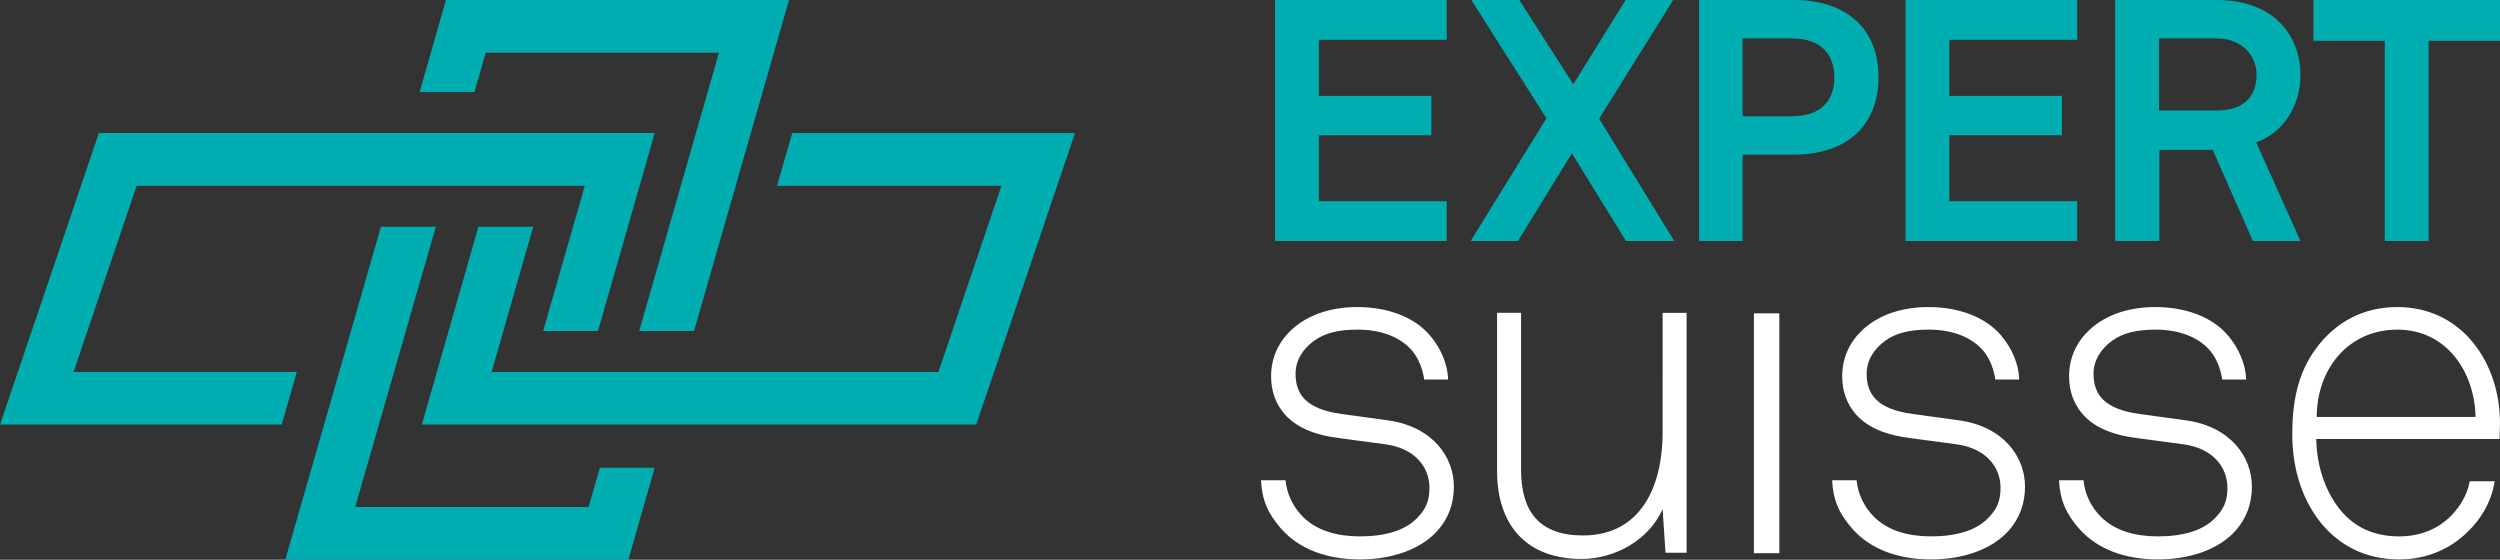
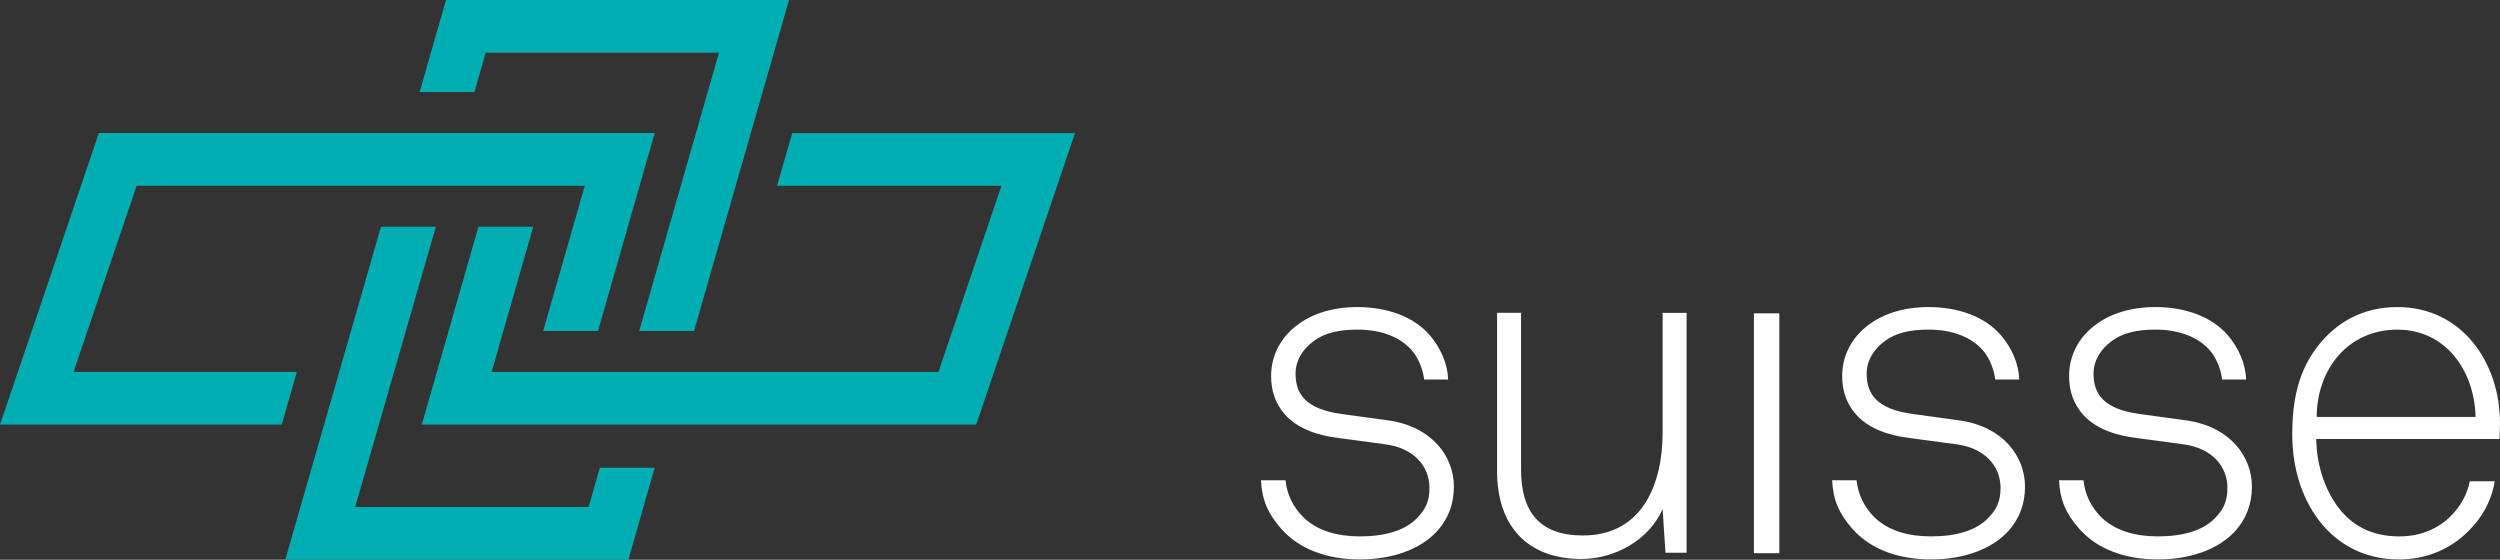
<svg xmlns="http://www.w3.org/2000/svg" version="1.1" id="Ebene_1" x="0px" y="0px" viewBox="0 0 141.732 31.734" enable-background="new 0 0 141.732 31.734" xml:space="preserve">
  <rect x="0" y="0" width="141.732" height="31.734" fill="#333333" stroke="none" />
  <g>
-     <path fill="#00ADB1" d="M141.732,2.313V0h-10.58v2.313h4.047v11.35h2.486V2.313H141.732z M127.932,4.24   c0,1.291-0.809,2.023-2.216,2.023h-3.313V2.178h3.275C127.084,2.178,127.932,3.143,127.932,4.24 M130.417,13.663l-2.504-5.588   c1.503-0.559,2.504-2.004,2.504-3.835c0-2.197-1.483-4.24-4.739-4.24h-5.762v13.663h2.505V8.499h3.025l2.274,5.164H130.417z    M117.761,13.663v-2.255h-7.245V7.67h6.379V5.436h-6.379V2.255h7.245V0h-9.731v13.663H117.761z M103.993,4.395   c0,1.31-0.751,2.196-2.408,2.196H98.79V2.178h2.795C103.242,2.178,103.993,3.084,103.993,4.395 M106.499,4.375   c0-2.621-1.677-4.375-4.818-4.375h-5.356v13.663h2.466V8.769h2.891C104.822,8.769,106.499,6.997,106.499,4.375 M94.918,13.663   l-4.261-6.937L94.859,0h-2.697l-2.967,4.779L86.131,0h-2.717l4.257,6.706l-4.296,6.957h2.679l3.063-4.972l3.064,4.972H94.918z    M82.016,13.663v-2.255h-7.247V7.67h6.379V5.436h-6.379V2.255h7.247V0h-9.732v13.663H82.016z" />
    <path fill="#FFFFFF" d="M100.875,17.763h-1.441v13.6h1.441V17.763z M73.449,21.189c0-0.733,0.38-1.387,1.061-1.877   c0.598-0.435,1.387-0.625,2.448-0.625c1.414,0,2.475,0.462,3.102,1.197c0.435,0.516,0.624,1.196,0.68,1.632h1.359   c-0.027-0.871-0.409-1.768-1.033-2.503c-0.926-1.088-2.476-1.605-4.107-1.605c-1.415,0-2.749,0.382-3.728,1.279   c-0.707,0.653-1.169,1.55-1.169,2.638c0,0.871,0.272,1.578,0.762,2.149c0.762,0.871,1.959,1.224,3.074,1.36l2.639,0.354   c1.632,0.217,2.503,1.25,2.503,2.475c0,0.789-0.245,1.252-0.735,1.74c-0.681,0.682-1.795,1.006-3.209,1.006   c-1.307,0-2.421-0.324-3.21-1.088c-0.571-0.57-0.925-1.277-1.007-2.094H71.49c0.055,1.115,0.381,1.877,1.143,2.748   c1.033,1.17,2.612,1.74,4.461,1.74c1.796,0,3.427-0.543,4.406-1.631c0.599-0.682,0.925-1.496,0.925-2.502   c0-1.661-1.197-3.402-3.755-3.754l-2.583-0.354C74.02,23.202,73.449,22.333,73.449,21.189 M94.258,24.535   c0,2.939-1.171,5.822-4.516,5.822c-2.476,0-3.509-1.359-3.509-3.727v-8.895h-1.36v8.977c0,3.047,1.659,4.977,4.788,4.977   c1.904,0,3.835-1.088,4.597-2.828l0.163,2.475h1.197v-13.6h-1.36V24.535z M105.826,21.189c0-0.733,0.381-1.387,1.062-1.877   c0.598-0.435,1.387-0.625,2.447-0.625c1.414,0,2.475,0.462,3.102,1.197c0.435,0.516,0.625,1.196,0.68,1.632h1.359   c-0.026-0.871-0.407-1.768-1.033-2.503c-0.926-1.088-2.475-1.605-4.107-1.605c-1.414,0-2.748,0.382-3.727,1.279   c-0.707,0.653-1.17,1.55-1.17,2.638c0,0.871,0.272,1.578,0.762,2.149c0.762,0.871,1.959,1.224,3.074,1.36l2.637,0.354   c1.633,0.217,2.504,1.25,2.504,2.475c0,0.789-0.244,1.252-0.734,1.74c-0.681,0.682-1.795,1.006-3.209,1.006   c-1.307,0-2.423-0.324-3.211-1.088c-0.57-0.57-0.925-1.277-1.006-2.094h-1.388c0.056,1.115,0.381,1.877,1.144,2.748   c1.032,1.17,2.61,1.74,4.461,1.74c1.795,0,3.426-0.543,4.405-1.631c0.599-0.682,0.925-1.496,0.925-2.502   c0-1.661-1.197-3.402-3.754-3.754l-2.584-0.354C106.397,23.202,105.826,22.333,105.826,21.189 M118.688,21.189   c0-0.733,0.382-1.387,1.062-1.877c0.599-0.435,1.388-0.625,2.448-0.625c1.414,0,2.475,0.462,3.102,1.197   c0.435,0.516,0.625,1.196,0.68,1.632h1.359c-0.027-0.871-0.408-1.768-1.033-2.503c-0.926-1.088-2.476-1.605-4.107-1.605   c-1.415,0-2.747,0.382-3.727,1.279c-0.707,0.653-1.17,1.55-1.17,2.638c0,0.871,0.272,1.578,0.762,2.149   c0.762,0.871,1.959,1.224,3.074,1.36l2.639,0.354c1.632,0.217,2.502,1.25,2.502,2.475c0,0.789-0.245,1.252-0.734,1.74   c-0.68,0.682-1.796,1.006-3.21,1.006c-1.306,0-2.421-0.324-3.21-1.088c-0.57-0.57-0.925-1.277-1.006-2.094h-1.387   c0.054,1.115,0.38,1.877,1.142,2.748c1.034,1.17,2.611,1.74,4.461,1.74c1.796,0,3.427-0.543,4.407-1.631   c0.598-0.682,0.924-1.496,0.924-2.502c0-1.661-1.195-3.402-3.753-3.754l-2.584-0.354C119.261,23.202,118.688,22.333,118.688,21.189    M140.347,23.638h-9.005c0-2.693,1.768-4.95,4.57-4.95C138.686,18.688,140.291,21.054,140.347,23.638 M141.732,23.991   c0-3.427-2.148-6.583-5.82-6.583c-1.904,0-3.482,0.816-4.624,2.367c-1.062,1.441-1.333,3.128-1.333,4.842   c0,2.068,0.626,3.863,1.74,5.167c0.979,1.115,2.367,1.932,4.326,1.932c1.549,0,2.909-0.598,3.89-1.578   c0.761-0.734,1.331-1.686,1.522-2.855h-1.414c-0.164,0.816-0.545,1.414-1.033,1.932c-0.735,0.762-1.769,1.195-2.965,1.195   c-1.47,0-2.531-0.543-3.293-1.439c-0.869-1.035-1.387-2.504-1.414-4.081h10.392C141.706,24.563,141.732,24.317,141.732,23.991" />
    <path fill="#00ADB1" d="M21.597,12.853l-5.425,18.881h19.452l1.491-5.217h-3.107l-0.639,2.225H20.138l4.572-15.889H21.597z    M44.914,7.544l-0.861,2.988h12.721l-3.573,10.556h-25.33l2.36-8.233h-3.108l-3.211,11.218h31.43l0.349-1.019l5.254-15.51H44.914z    M5.604,7.542L0,24.073h15.972l0.857-2.988H4.171l3.576-10.553h25.406l-2.361,8.233h3.11l3.216-11.224H5.604z M25.283,0   l-1.494,5.22h3.108l0.639-2.229h13.223l-4.521,15.774h3.109L44.732,0H25.283z" />
  </g>
</svg>